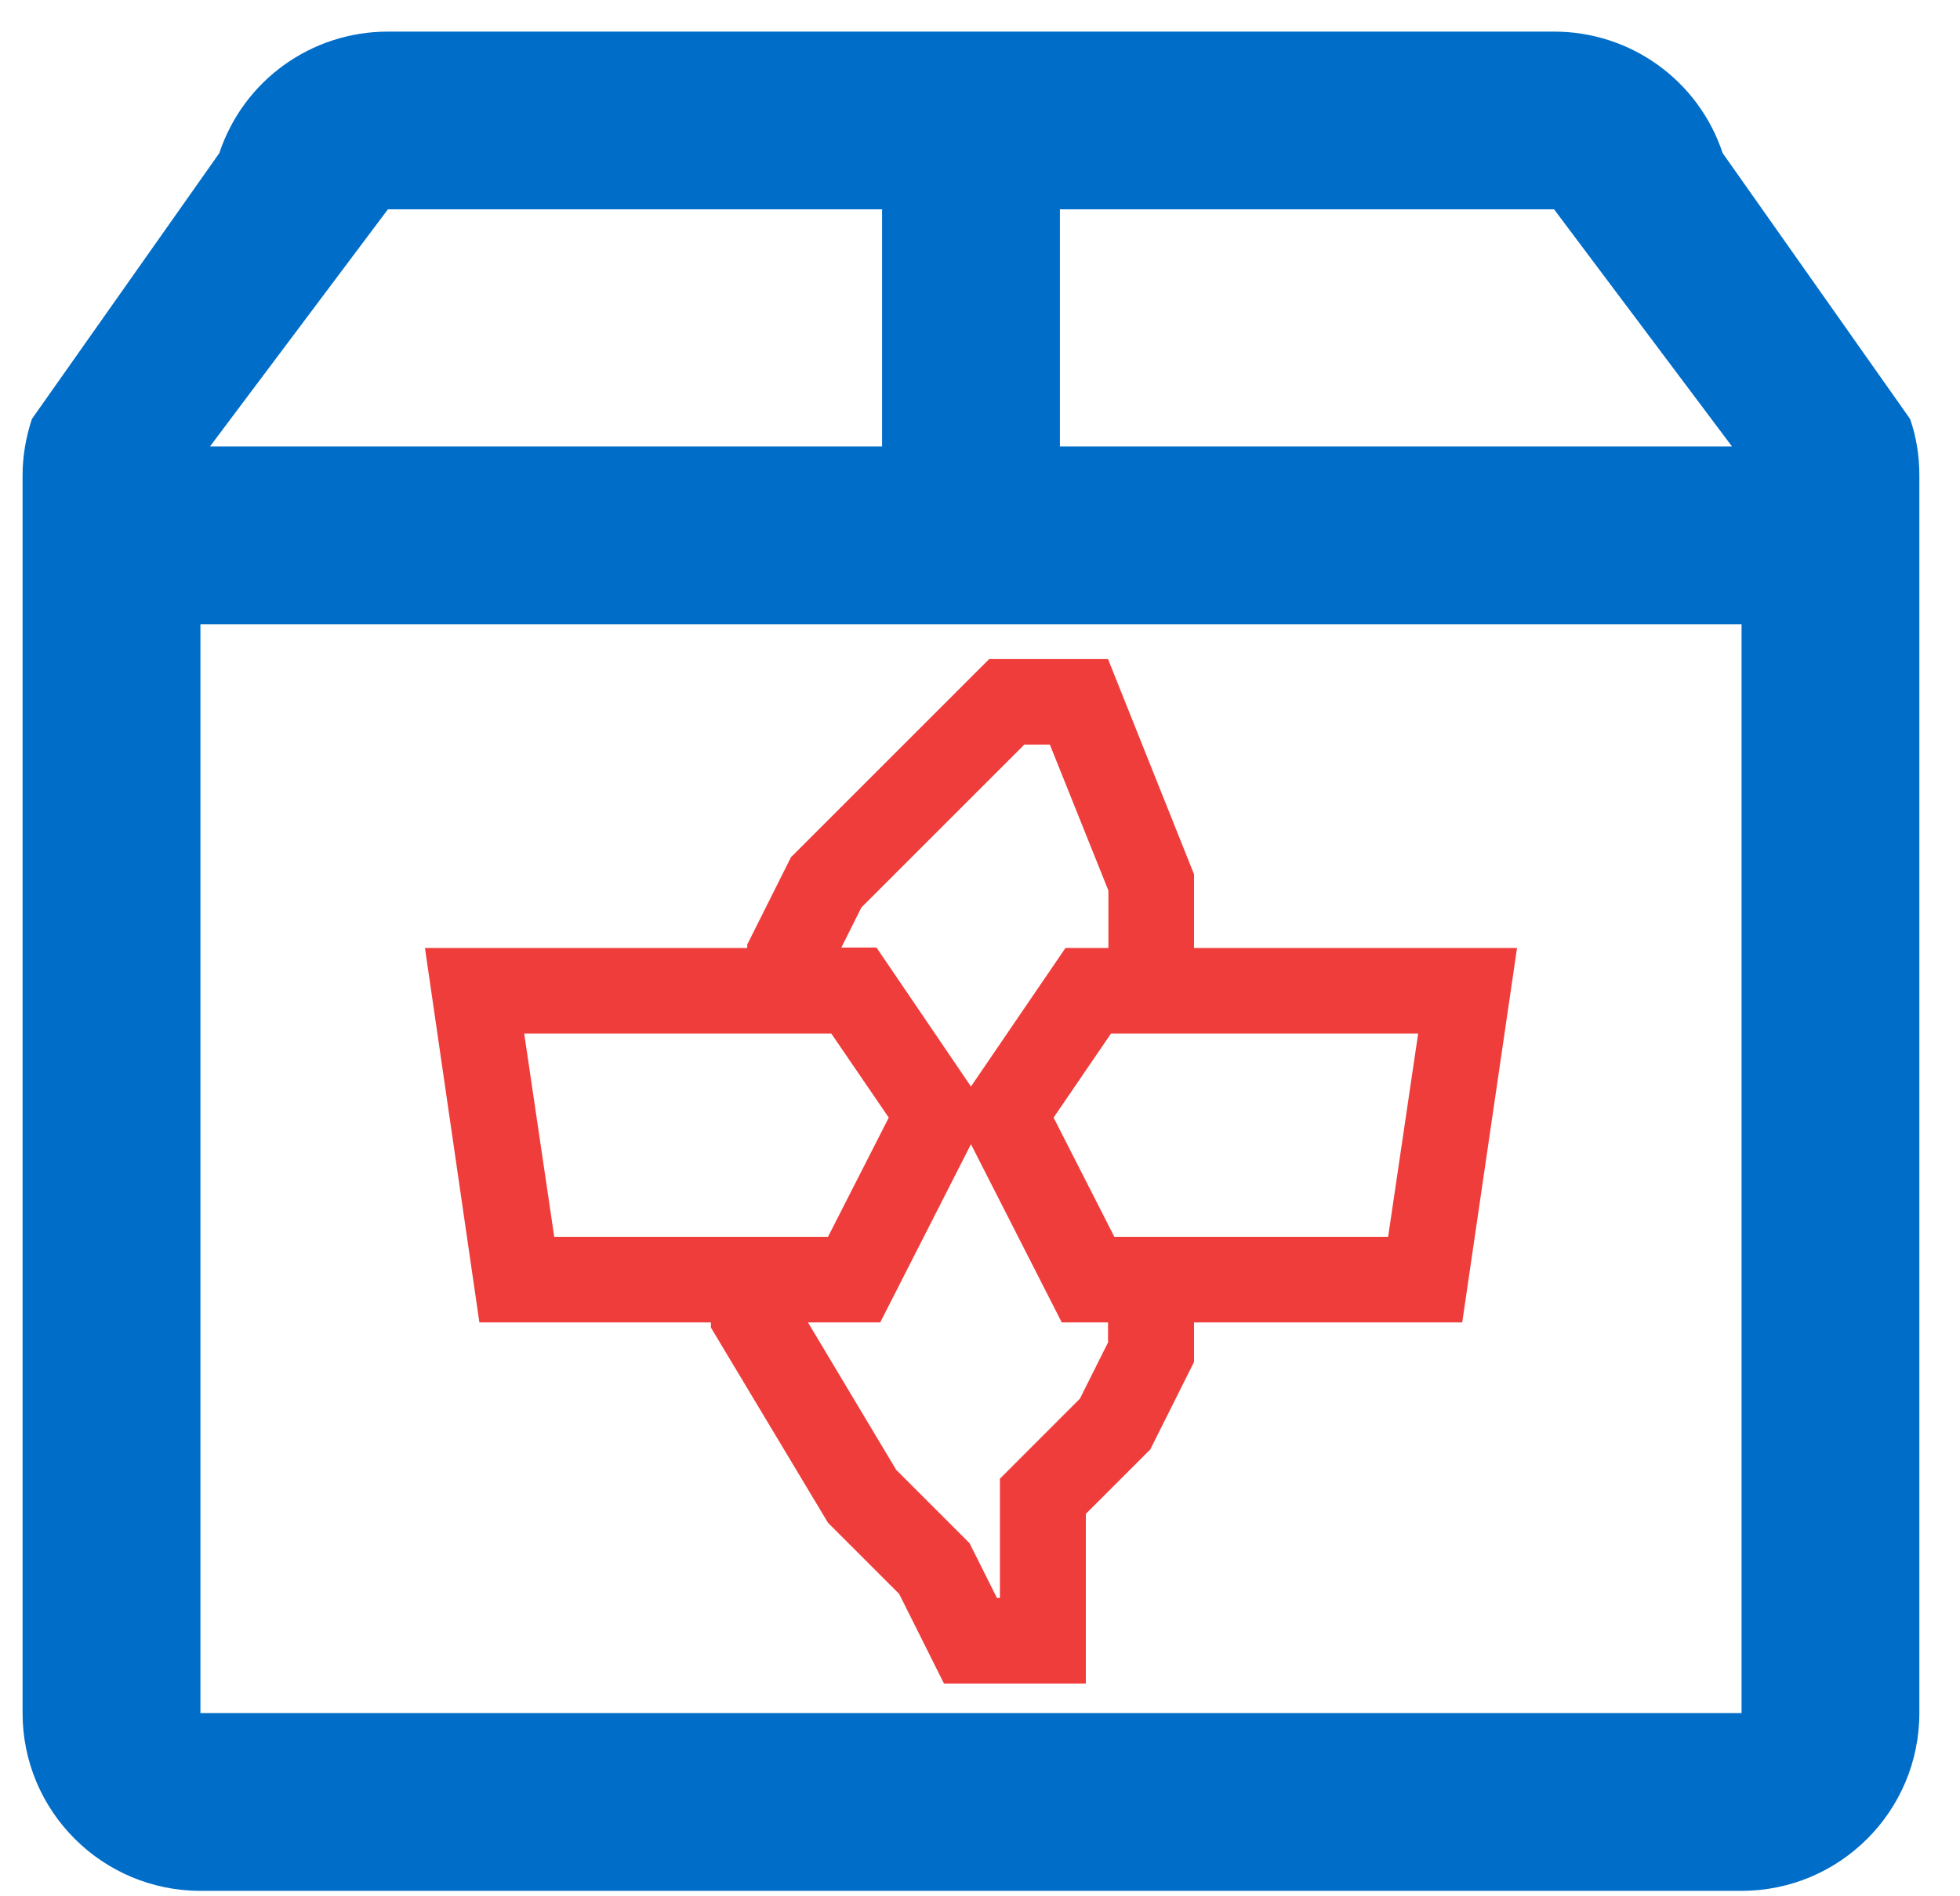
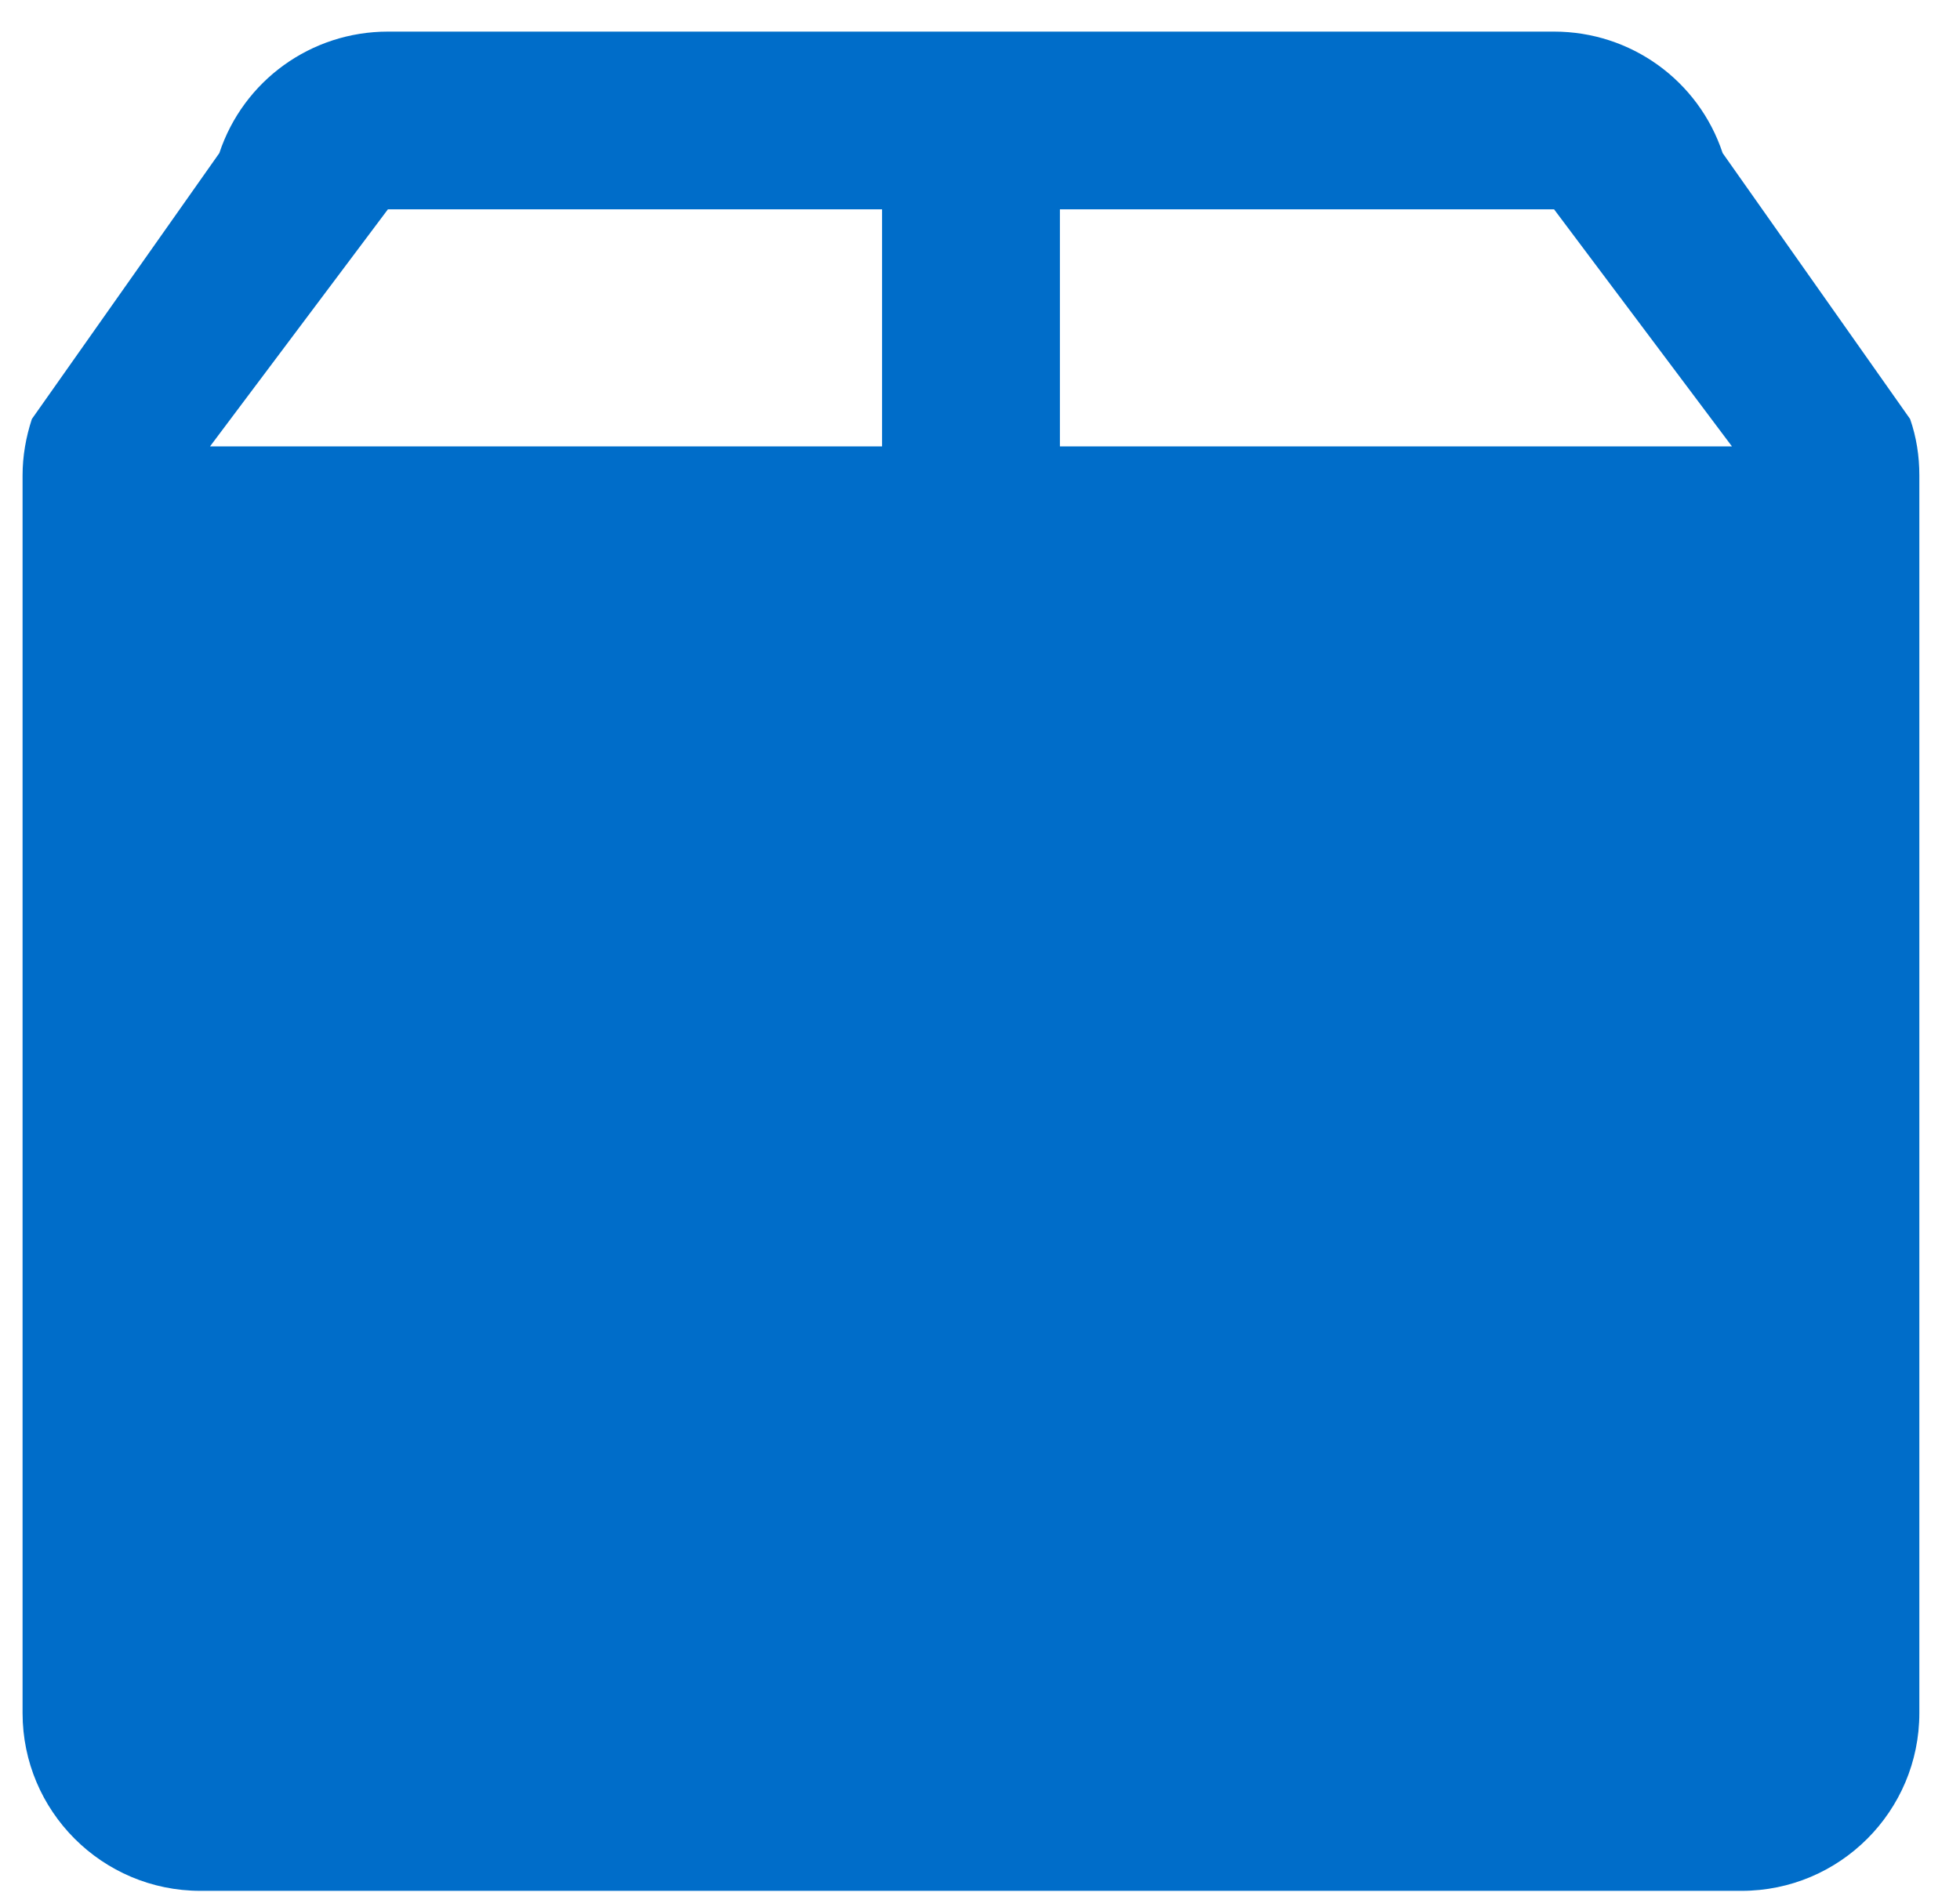
<svg xmlns="http://www.w3.org/2000/svg" width="31" height="30" viewBox="0 0 31 30" fill="none">
-   <path d="M30.211 6.629L27.246 2.422C26.865 1.273 25.793 0.5 24.58 0.5H6.135C4.922 0.5 3.85 1.273 3.469 2.422L0.504 6.629C0.41 6.916 0.357 7.215 0.357 7.52V27.102C0.357 28.654 1.617 29.914 3.17 29.914H27.545C29.098 29.914 30.357 28.654 30.357 27.102V7.52C30.357 7.215 30.311 6.916 30.211 6.629ZM27.393 7.062H16.764V3.312H24.58L27.393 7.062ZM6.135 3.312H13.951V7.062H3.322L6.135 3.312ZM3.17 27.102V9.875H27.545V27.102H3.17Z" fill="#006DC9" />
-   <path fill-rule="evenodd" clip-rule="evenodd" d="M23.994 14.997H18.885V13.831L17.525 10.427H15.645L12.51 13.562L11.818 14.944V14.997H6.721L7.582 20.921H11.244V21.003L13.096 24.091L14.221 25.216L14.93 26.634H17.174V23.95L18.193 22.931L18.885 21.548V20.921H23.127L23.994 14.997ZM13.623 14.358L16.201 11.78H16.605L17.531 14.089V14.997H16.852L15.357 17.189L13.863 14.991H13.307L13.623 14.358ZM8.291 16.351H13.148L14.057 17.681L13.096 19.567H8.766L8.291 16.351ZM17.531 21.226L17.08 22.128L15.815 23.394V25.28H15.768L15.334 24.413L14.174 23.253L12.779 20.921H13.922L15.357 18.102L16.793 20.921H17.525V21.226H17.531ZM21.955 19.567H17.625L16.664 17.681L17.572 16.351H22.43L21.955 19.567Z" fill="#EF3D3B" />
+   <path d="M30.211 6.629L27.246 2.422C26.865 1.273 25.793 0.5 24.58 0.5H6.135C4.922 0.5 3.85 1.273 3.469 2.422L0.504 6.629C0.41 6.916 0.357 7.215 0.357 7.52V27.102C0.357 28.654 1.617 29.914 3.17 29.914H27.545C29.098 29.914 30.357 28.654 30.357 27.102V7.52C30.357 7.215 30.311 6.916 30.211 6.629ZM27.393 7.062H16.764V3.312H24.58L27.393 7.062ZM6.135 3.312H13.951V7.062H3.322L6.135 3.312ZM3.17 27.102V9.875H27.545H3.17Z" fill="#006DC9" />
</svg>